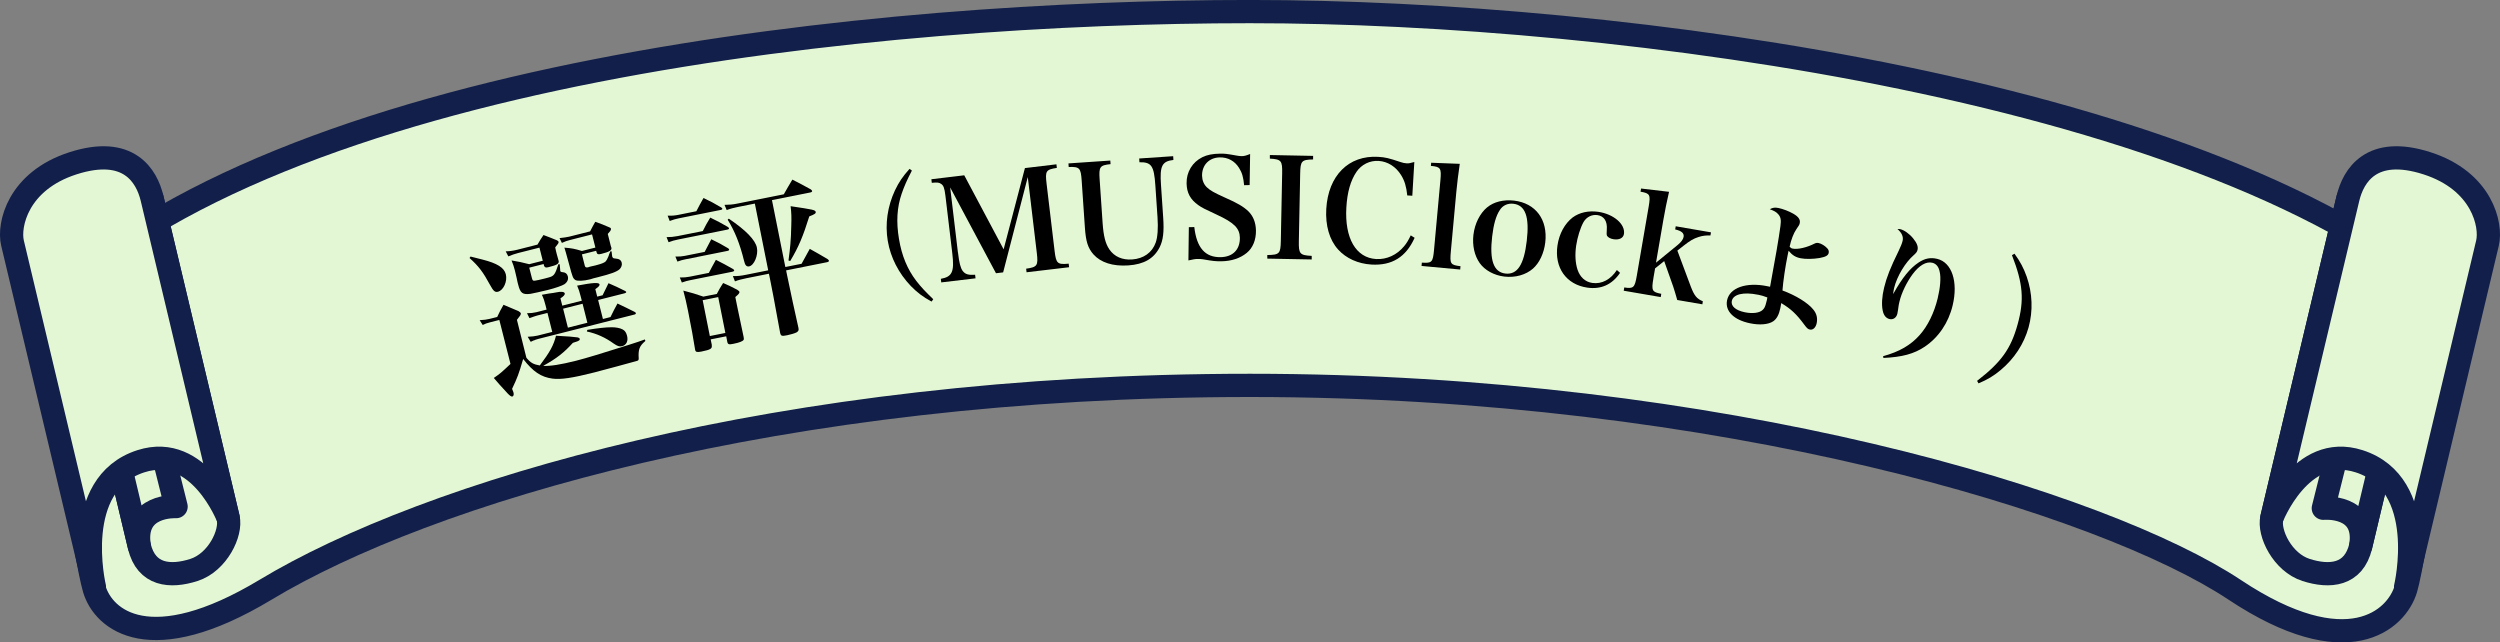
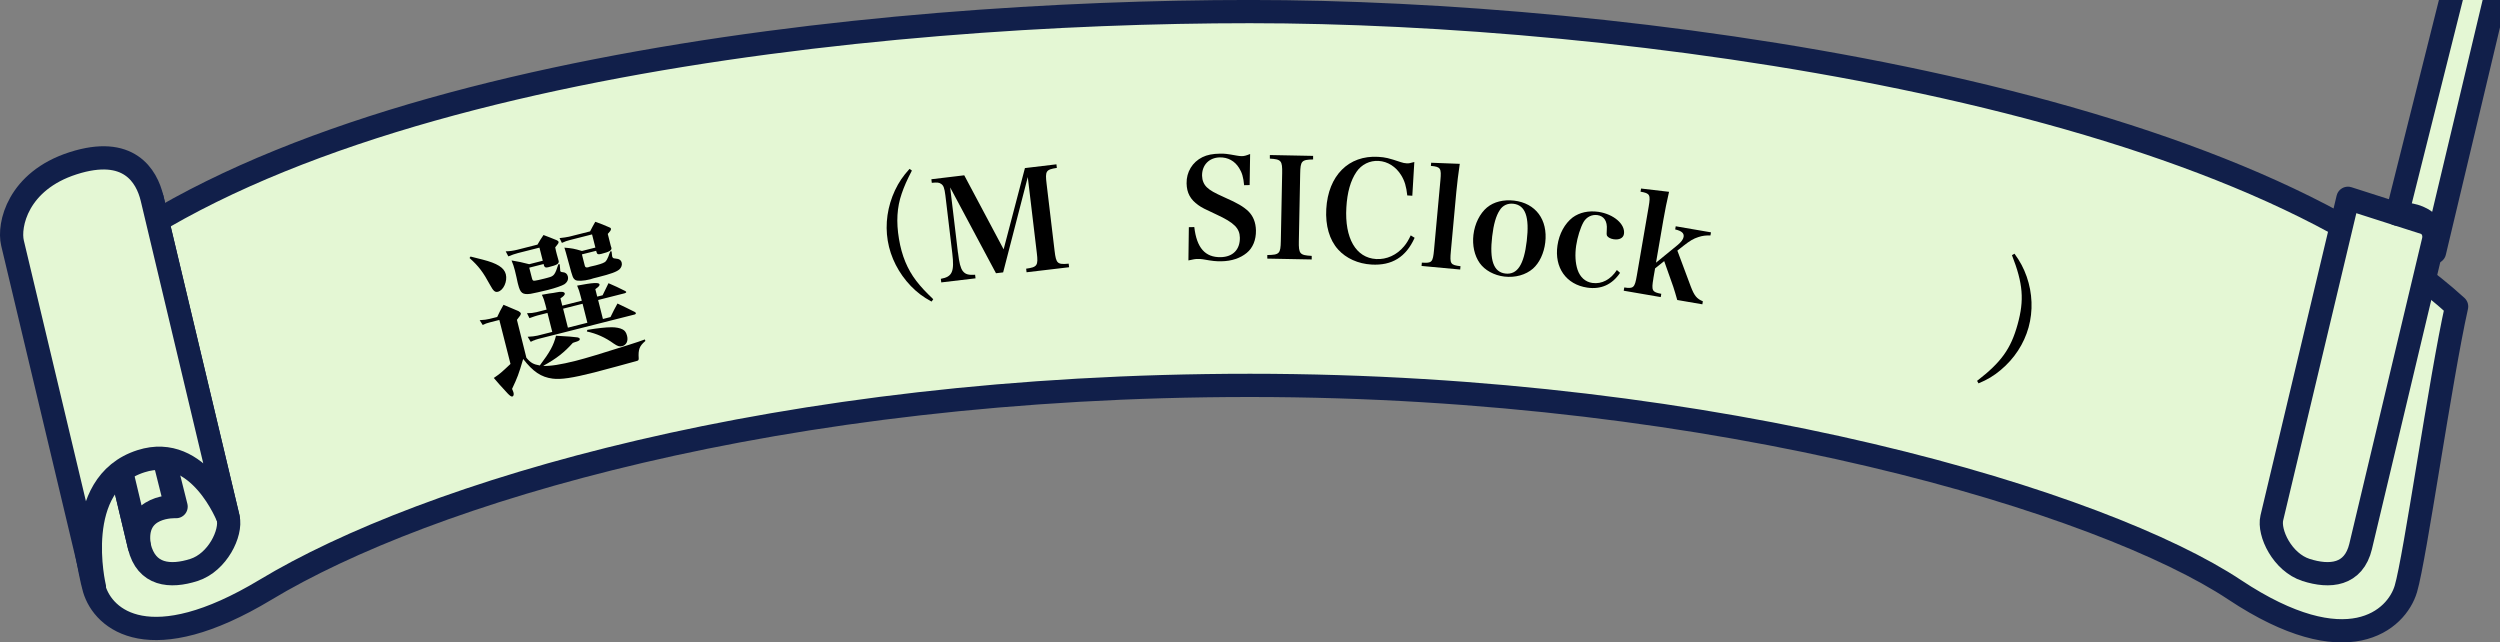
<svg xmlns="http://www.w3.org/2000/svg" id="_レイヤー_2" viewBox="0 0 412 105.87">
  <rect x="0" y="0" width="412" height="105.87" fill="#808080" stroke="none" />
  <defs>
    <style>.cls-1{fill:#000;stroke-width:0px;}.cls-2{fill:#e4f7d4;stroke:#111f4a;stroke-linecap:round;stroke-linejoin:round;stroke-width:3.83px;}</style>
  </defs>
  <g id="_レイヤー_2-2">
    <path class="cls-2" d="M206,1.91C144.84,1.91,46.29,11.64,7.17,50.51c2.66,11.89,6.84,41.39,8.36,46.53,1.52,5.14,9.19,11.61,28.23.15,26.31-15.85,84.32-33.68,162.25-33.68s140.83,19.45,162.25,33.68c18.61,12.36,26.71,4.99,28.23-.15,1.52-5.14,5.7-34.64,8.36-46.53C365.7,14.88,267.16,1.91,206,1.91Z" />
    <path class="cls-2" d="M22.96,90.03c1.15,4.81,5.1,5.15,9,3.9,3.9-1.25,6.23-6.11,5.64-8.59-.59-2.47-12.54-52.66-12.54-52.66l-14.64,4.69s11.39,47.84,12.54,52.65Z" />
    <path class="cls-2" d="M16.95,35.28l12.07,48.21s-7.19-.42-6.06,6.53c-5.26-22.07-12.54-52.65-12.54-52.65l6.53-2.09Z" />
    <path class="cls-2" d="M2.06,40.05c.7,2.93,13.5,56.69,13.5,56.69,0,0-4.04-16.98,7.67-20.73,9.64-3.09,14.39,9.4,14.39,9.4,0,0-11.67-49.01-12.56-52.73-.89-3.72-3.85-8.71-13-5.78-9.15,2.93-10.7,10.22-10,13.15Z" />
    <path class="cls-2" d="M389.04,90.03c-1.15,4.81-5.1,5.15-9,3.9-3.9-1.25-6.23-6.11-5.64-8.59.59-2.47,12.54-52.66,12.54-52.66l14.64,4.69s-11.39,47.84-12.54,52.65Z" />
-     <path class="cls-2" d="M395.05,35.28l-12.17,48.48s7.29-.69,6.16,6.26c5.26-22.07,12.54-52.65,12.54-52.65l-6.53-2.09Z" />
-     <path class="cls-2" d="M409.94,40.05c-.7,2.93-13.5,56.69-13.5,56.69,0,0,4.04-16.98-7.67-20.73-9.64-3.09-14.39,9.4-14.39,9.4,0,0,11.67-49.01,12.56-52.73.89-3.72,3.85-8.71,13-5.78,9.15,2.93,10.7,10.22,10,13.15Z" />
+     <path class="cls-2" d="M395.05,35.28s7.29-.69,6.16,6.26c5.26-22.07,12.54-52.65,12.54-52.65l-6.53-2.09Z" />
    <path class="cls-1" d="M77.55,42.28q.42.12,1.98.5c2.4.61,3.55,1.32,3.83,2.42.29,1.15-.38,2.65-1.3,2.88-.47.12-.75-.11-1.27-1.07-1.19-2.2-1.9-3.13-3.41-4.49l.16-.24ZM86.75,58.96c.71.85,1.17,1.09,2.21,1.27,1.7-2.26,2.27-3.32,2.67-4.9,1.6.07,3.24.21,3.54.27.23.05.33.11.37.24.03.1-.03.23-.1.27-.14.09-.39.21-.76.3-.08.02-.15.07-.28.1-1.43,1.58-2.65,2.56-4.89,3.79,1.18.06,2.89-.21,5.39-.84q2.37-.6,8.71-2.62c1.49-.49,1.75-.55,2.66-.9l.09.25c-.98.83-1.2,1.39-1.1,2.89,0,.25-.05.35-.36.42-.41.13-5.71,1.56-6.96,1.88-3.6.91-5.5,1.2-6.87,1.02-1.89-.24-3.23-1.15-4.85-3.24-.76,2.58-.93,3.01-1.83,4.93.13.3.22.53.24.63.08.31,0,.58-.2.63-.16.04-.42-.14-.76-.5q-1.53-1.64-2.29-2.56c1.04-.71,1.22-.87,2.75-2.31l-1.84-7.25-1.49.38c-.55.14-.83.24-1.25.45l-.5-.79c.71-.04,1.22-.11,1.61-.21l1.28-.32c.4-.85.54-1.14,1.04-2.01,1.08.45,1.4.59,2.46,1.04.23.14.37.27.39.34.03.13-.05.35-.2.52q-.31.41-.44.58l1.55,6.21ZM92.32,44.61v.03c.04.13.17.21.45.22.42.03.71.27.81.68.13.52-.09.97-.58,1.31-.36.23-1.5.63-2.7.93-.94.24-2.59.6-2.86.64-1.32.17-1.69-.1-2.05-1.53-.01-.05-.03-.13-.07-.26-.17-.76-.22-1.08-.47-2.07-.17-.65-.28-.98-.55-1.64,1.25.21,1.66.3,2.91.62l2.24-.57-.55-2.16-3.52.89c-.55.14-1,.31-1.61.55l-.43-.83c.58,0,1.3-.11,1.9-.26l3.34-.85c.4-.71.55-.92.99-1.58.76.28,1.48.57,2.19.86.19.09.26.16.28.23.05.21.01.27-.54.94.04.27.07.4.12.58.03.13.07.29.13.52.18.59.21.72.33,1.19.03.44-.31.63-1.69.98-.44.11-.59.07-.73-.23l-.07-.29-2.37.6.44,1.72c.1.39.18.48.52.42.11,0,.9-.17,1.55-.34.16-.04.29-.07.42-.11.05-.01.13-.03.18-.05.99-.25,1.13-.48,1.69-2.2h.22s.09,1.03.09,1.03ZM95.87,49.51l-.19-.73c-.18-.73-.29-1.04-.57-1.71,2.62-.5,3.61-.55,3.69-.21.05.21-.17.43-.69.79l.31,1.23.89-.22c.4-.85.54-1.14.97-1.99,1.18.5,1.54.69,2.74,1.28.1.06.17.12.18.15.03.1-.09.19-.25.23l-4.38,1.11.79,3.13,1.25-.32c.49-1.01.64-1.3,1.15-2.23,1.26.6,1.64.78,2.85,1.39.1.06.17.12.18.18.03.1-.08.22-.24.25l-15.83,4.01c-.1.03-.26.07-.49.15-.03,0-.1.05-.15.07q-.21.05-.4.16t-.23.09l-.49-.82c.61-.02,1.25-.1,1.62-.19l2.43-.61-.79-3.13-1.69.43c-.16.04-.59.18-1.28.43l-.4-.81c.58,0,1.1-.06,1.54-.17l1.69-.43-.17-.68c-.19-.76-.31-1.12-.61-1.76.53-.11.93-.18,1.17-.21.59-.07.96-.13,1.12-.17.87-.19,1.41-.13,1.48.15.05.21-.16.46-.71.82l.3,1.2,3.21-.81ZM100.79,41.44l.09.78.02.08c.12.25.15.27.55.31.59.04.9.25,1.01.69.09.36-.05.79-.39,1.1-.46.39-1.37.74-3.53,1.28-.23.06-.5.12-.76.19-.25.09-.44.14-.51.16-1.1.28-2.11.31-2.44.12-.41-.29-.46-.41-1.05-2.62-.44-1.64-.7-2.54-.77-2.72,1.25.1,1.62.17,2.89.55l2.22-.56-.55-2.17-3.62.92c-.5.12-.8.23-1.35.48l-.39-.79c.52-.05,1.32-.17,1.6-.24l3.44-.87c.35-.7.47-.9.85-1.58,1.01.36,1.31.47,2.31.91.18.06.25.13.27.21.03.13-.03.31-.16.46q-.28.32-.36.42c.04.16.06.24.08.31l.42,1.67c.02.08.05.18.11.33.05.4-.36.65-1.64.97-.55.14-.7.09-.81-.24l-.07-.26-2.35.59.47,1.85c.07.29.23.36.59.27l.25-.09c.31-.08.39-.1.92-.21.05-.01.13-.03.18-.05.86-.22,1.36-.43,1.53-.64.11-.11.26-.4.43-.8l.16-.46c.05-.12.1-.25.16-.37h.2ZM93.59,54l3.21-.81-.79-3.13-3.21.81.79,3.13ZM96.79,54.36c1.81-.29,2.97-.42,4-.43.69,0,1.39.12,1.84.37.35.19.57.49.71,1.04.22.86-.11,1.53-.82,1.71-.42.11-.75,0-1.38-.43-1.39-1.01-2.86-1.66-4.42-1.99l.07-.27Z" />
-     <path class="cls-1" d="M109.85,39.08c.66,0,1.2-.05,1.8-.17l4.17-.83c.49-.98.65-1.26,1.23-2.22,1.28.62,1.65.82,2.85,1.51.16.11.23.17.24.25.02.11-.07.18-.31.23l-8.07,1.62c-.63.13-.97.22-1.58.45l-.33-.84ZM110.02,35.54c.67.03,1.2-.02,1.76-.13l2.98-.6c.5-.95.65-1.26,1.18-2.18,1.28.62,1.67.82,2.89,1.54.13.08.2.15.21.21.02.11-.07.18-.28.22l-6.94,1.39c-.53.11-.84.2-1.45.43l-.34-.87ZM111.32,42.28c.61.02,1.04-.02,1.51-.11l3.3-.66c.47-.92.61-1.19,1.09-2.08,1.21.58,1.58.78,2.73,1.46.13.08.2.15.21.21.03.13-.07.21-.28.25l-6.94,1.39c-.48.09-.73.17-1.3.37l-.33-.81ZM112.03,45.73c.71,0,1.07-.02,1.62-.13l3.17-.63c.5-.95.63-1.22,1.16-2.15,1.25.63,1.62.83,2.8,1.5.13.08.2.15.21.21.03.13-.09.21-.33.26l-6.89,1.38c-.47.09-.79.18-1.4.39l-.33-.81ZM117.29,56.91c.11.55-.19.72-1.71,1.03-.71.14-.94.08-1.01-.26,0,0-.01-.05-.02-.08-.31-1.94-.58-3.45-1.16-6.35-.3-1.5-.44-2.05-.78-3.36,1.48.39,1.94.52,3.3.99l2.22-.44c.42-.8.56-1.04,1.04-1.8,1.05.45,1.36.61,2.31,1.1.25.17.35.26.38.36.04.18-.12.38-.68.85.15.76.27,1.37.35,1.74.11.55.46,2.18,1.02,4.84.05.24.04.35.01.46-.14.25-.7.47-1.7.67-.74.15-.91.1-1-.32l-.18-.92-2.56.51.2.98ZM116.98,55.38l2.56-.51-1.18-5.91-2.56.51,1.18,5.91ZM129.44,44l2.66-.53c.59-1.05.77-1.39,1.35-2.46,1.3.73,1.7.95,2.94,1.69.13.11.2.18.22.26.02.11-.1.21-.31.25l-6.75,1.35.2.98c.4,2,1.45,6.82,1.84,8.52.07.37,0,.52-.32.72-.27.14-1.02.37-1.55.47-.9.18-1.04.13-1.16-.43-1.13-6.2-1.27-6.88-1.64-8.73l-.2-.98-3.75.75c-.74.15-1.29.29-1.85.51l-.34-.87c.72.02,1.33-.05,2.13-.21l3.69-.74-2.2-11-2.85.57c-.63.13-1.13.25-1.79.5l-.36-.86c.74-.01,1.36-.05,2.07-.2l7.7-1.54c.61-1.06.79-1.39,1.41-2.42,1.35.69,1.74.89,3.04,1.61.13.11.2.18.22.26.02.11-.09.21-.31.25l-6.31,1.26,2.2,11ZM120.11,36.04c2.79,1.88,4.38,3.51,4.63,4.78.25,1.24-.46,2.92-1.28,3.08-.42.08-.67-.17-.83-.88-.71-2.88-1.53-4.91-2.71-6.81l.18-.17ZM129.94,42.94c.27-1.95.41-3.32.46-5.66.05-1.52.03-2.17-.11-3.3,3.7.55,4.07.61,4.14.95.05.24-.2.4-1.06.73-1.04,3.31-1.74,5.01-3.14,7.35l-.29-.08Z" />
    <path class="cls-1" d="M150.28,28.11c-.82,1.59-1.26,2.57-1.68,3.8-.78,2.26-.92,4.66-.45,7.46.46,2.79,1.39,5,2.83,6.89.79,1.03,1.53,1.81,2.82,3.05l-.28.39c-1.43-.78-2.35-1.48-3.41-2.56-2.01-2.1-3.35-4.7-3.81-7.47-.46-2.77-.04-5.66,1.19-8.3.65-1.36,1.3-2.32,2.4-3.54l.39.28Z" />
    <path class="cls-1" d="M157.88,41.64c.2,1.7.41,2.5.77,3.01.43.55.91.7,2.05.63l.07.59-5.65.67-.07-.59c1.89-.34,2.25-1.17,1.89-4.2l-1.14-9.55c-.15-1.22-.31-1.66-.73-1.91-.3-.22-.63-.25-1.51-.16l-.07-.59,5.42-.65,6.49,12.2,3.51-13.39,5.19-.62.07.59c-1.81.28-1.94.51-1.69,2.62l1.32,11.07c.25,2.06.45,2.27,2.32,2.09l.07.59-7.01.83-.07-.59c1.83-.26,2.01-.51,1.76-2.58l-1.49-12.52-4.06,15.71-1.18.14-7.55-14.14,1.28,10.75Z" />
-     <path class="cls-1" d="M182.98,26.46l.04.59c-1.77.19-1.94.43-1.8,2.5l.49,7.2c.15,2.14.46,3.4,1.12,4.36.81,1.18,2.11,1.76,3.73,1.65,1.91-.13,3.33-1.14,3.91-2.81.31-.89.41-2.34.29-4.12l-.36-5.31c-.22-3.21-.65-3.82-2.62-3.78l-.04-.62,5.6-.38.04.62c-1.88.22-2.27.98-2.05,4.1l.36,5.33c.17,2.42,0,3.8-.58,4.96-.95,1.87-2.58,2.81-5.17,2.99-2.55.17-4.54-.47-5.75-1.83-.9-1.04-1.24-2.09-1.4-4.41l-.53-7.75c-.14-2.07-.34-2.29-2.14-2.23l-.04-.59,6.9-.47Z" />
    <path class="cls-1" d="M195.91,37.44l.91-.02c.39,3.42,1.79,5.01,4.35,4.96,2.01-.04,3.19-1.25,3.16-3.21-.03-1.55-.94-2.47-3.82-3.8-1.96-.9-2.49-1.18-3.02-1.56-1.32-.93-1.91-2.02-1.94-3.59-.04-1.87.96-3.51,2.61-4.32.77-.38,1.68-.56,2.91-.58.75-.01,1.07.02,2.79.33.32.06.57.08.8.08.37,0,.68-.08,1.36-.35l-.08,5.12-.91.02c-.12-1.3-.34-2.07-.83-2.84-.71-1.15-1.84-1.77-3.19-1.74-1.76.04-2.94,1.27-2.91,3.03.02.75.28,1.41.79,1.9.58.54,1.16.87,3,1.7,2.05.9,3.04,1.49,3.84,2.25.79.78,1.22,1.83,1.25,3.15.03,1.55-.51,2.89-1.52,3.71-1.06.87-2.48,1.35-4.15,1.38-.91.02-1.46-.04-3.09-.33-.27-.04-.57-.06-.87-.05-.39,0-.68.06-1.5.24l.07-5.46Z" />
    <path class="cls-1" d="M208.87,42.03c1.99-.03,2.17-.23,2.21-2.33l.22-11.14c.04-2.08-.14-2.31-2.03-2.42v-.59s7.13.14,7.13.14v.59c-1.91.03-2.09.26-2.13,2.33l-.22,11.14c-.04,2.1.16,2.31,2.12,2.42v.59s-7.32-.14-7.32-.14v-.59Z" />
    <path class="cls-1" d="M231.92,32.22c-.16-1.5-.43-2.4-1.01-3.35-.86-1.4-2.22-2.26-3.71-2.35-1.46-.09-2.83.59-3.65,1.8-.98,1.43-1.53,3.39-1.67,5.87-.3,5.06,1.57,8.31,4.92,8.5,1.71.1,3.38-.65,4.58-2.09.42-.5.72-.99,1.11-1.81l.64.4c-1.42,3.17-3.73,4.61-7.12,4.41-2.19-.13-4.17-1.02-5.48-2.47-1.44-1.59-2.12-3.95-1.96-6.7.32-5.49,3.68-8.87,8.56-8.58,1.18.07,1.68.19,3.75.88.31.11.61.17.95.19.34.02.5-.02,1.25-.22l-.33,5.56-.82-.05Z" />
    <path class="cls-1" d="M234.32,43.28c1.66.11,1.82-.04,2.01-2.11l1.05-11.46c.18-2,.04-2.22-1.57-2.37l.05-.52,4.71.18c-.25,1.67-.42,3.12-.57,4.65l-.9,9.78c-.19,2.07-.07,2.24,1.59,2.44l-.05.55-6.37-.59.05-.54Z" />
    <path class="cls-1" d="M245.09,34.17c1.09-.91,2.71-1.31,4.43-1.11,3.56.42,5.58,3.14,5.14,6.9-.21,1.77-.97,3.38-2.03,4.31-1.18,1.03-2.91,1.52-4.71,1.31-1.7-.2-3.23-1.05-4.06-2.22-.87-1.23-1.24-2.91-1.04-4.65.22-1.86,1.06-3.53,2.26-4.54ZM248.08,45.08c1.97.23,3.07-1.43,3.53-5.38.47-3.97-.23-5.89-2.2-6.12-.93-.11-1.78.27-2.26,1.07-.61.92-1.01,2.34-1.24,4.31-.46,3.92.23,5.89,2.18,6.12Z" />
    <path class="cls-1" d="M266.99,44.96c-1.32,1.95-3.15,2.77-5.41,2.44-3.48-.51-5.44-3.31-4.91-6.94.28-1.94,1.2-3.61,2.5-4.62,1.14-.83,2.62-1.16,4.24-.93,2.51.37,4.46,2.03,4.22,3.64-.1.68-.77,1.02-1.7.88-.52-.08-.92-.3-1.09-.57q-.11-.2-.04-1.02c.11-1.37-.44-2.23-1.54-2.39-.93-.13-1.8.31-2.29,1.14-.53.94-1.01,2.5-1.22,3.9-.21,1.47-.14,2.84.23,3.96.42,1.24,1.28,2.01,2.43,2.18,1.56.23,3.04-.57,4.05-2.13l.53.47Z" />
    <path class="cls-1" d="M272.48,45.88c-.35,2.03-.22,2.25,1.3,2.54l-.09.54-6.1-1.05.09-.54c1.53.24,1.73.04,2.07-1.96l1.95-11.34c.34-1.98.22-2.21-1.34-2.48l.09-.52,4.61.54c-.38,1.65-.67,3.08-.93,4.59l-1.22,7.09,3.61-2.95c.54-.46.87-.89.94-1.3.1-.61-.32-.98-1.39-1.23l.09-.52,5.81,1-.09.52c-.74-.03-1.3.03-1.99.26-.83.27-1.35.58-2.47,1.45l-.99.78,2.21,5.92c.59,1.54,1,2.02,1.99,2.43l-.08.5-4.14-.71c-.14-.53-.54-1.85-.65-2.17l-1.5-4.24-1.5,1.2-.29,1.67Z" />
-     <path class="cls-1" d="M293.06,34.27c.78.16,1.78.55,2.46.94.88.5,1.2.99,1.08,1.55-.06.29-.09.33-.58,1.05-.42.59-.87,1.76-1.09,2.85.19.2.27.26.5.31.83.17,2.34-.18,3.57-.81.26-.13.45-.16.7-.11.45.09,1.03.44,1.41.85.23.23.32.48.26.78-.09.42-.48.65-1.5.84-1.08.18-2.32.2-3.13.04-.85-.17-1.39-.52-1.98-1.24-.07.34-.13.63-.16.76-.4,1.95-.74,4.32-.85,5.79,2.17.79,4.2,2.04,5.07,3.13.56.67.74,1.41.57,2.26-.15.72-.61,1.16-1.12,1.05-.31-.06-.49-.22-.89-.76-1.33-1.81-2.23-2.64-3.83-3.6-.06.41-.11.68-.15.83-.22,1.07-.6,1.79-1.19,2.18-.78.52-2.21.65-3.79.32-2.68-.54-4.16-2.01-3.8-3.78.42-2.08,3.16-3.04,6.6-2.34.11.02.27.05.49.1.8-4.29,1.46-8.11,1.71-10.02.14-1.02.04-1.48-.37-1.94-.32-.37-.68-.56-1.39-.82.52-.27.83-.32,1.42-.2ZM289.71,48.57c-2.39-.49-4.08-.08-4.31,1.03-.17.85.64,1.55,2.14,1.86,1.28.26,2.42.12,2.94-.38.28-.25.44-.56.59-1.21.05-.13.15-.6.18-.78,0-.04.01-.07.01-.07-.63-.24-1.02-.35-1.56-.46Z" />
-     <path class="cls-1" d="M310.34,58.7c2.67-.74,4.52-1.8,6-3.46,1.35-1.51,2.4-3.65,2.99-6.07.42-1.73.56-3.39.34-4.33-.16-.88-.58-1.38-1.23-1.54-1-.24-2.15.42-3.25,1.9-.97,1.32-1.82,3.06-2.16,4.51-.1.42-.14.6-.23,1.33-.05.29-.09.59-.12.68-.16.64-.69,1.01-1.29.86-.58-.14-.96-.61-1.12-1.4-.2-.94-.13-2.31.23-3.77.42-1.73,1.02-3.25,2.39-6.05.38-.8.55-1.21.66-1.67.16-.67-.13-1.32-.85-1.94.22-.02.35,0,.47.02.64.15,1.51.76,2.12,1.52.62.76.85,1.35.72,1.89-.07.31-.21.49-.6.84-1.42,1.23-2.79,3.51-3.26,5.44-.06.27-.1.49-.16.97h.02c1.52-2.71,2.75-4.22,4.18-5.17,1.04-.69,1.97-.86,3.06-.6,2.42.58,3.48,3.77,2.55,7.66-.69,2.89-2.33,5.29-4.62,6.83-1.76,1.17-3.7,1.7-6.79,1.84l-.05-.27Z" />
    <path class="cls-1" d="M325.83,62.76c3.98-3.07,5.56-5.28,6.67-9.29,1.12-4.03.9-6.74-.93-11.42l.42-.24c.96,1.33,1.5,2.36,2.01,3.78.95,2.73,1.06,5.65.31,8.36-.76,2.73-2.35,5.15-4.58,7.02-1.17.98-2.17,1.58-3.67,2.21l-.24-.42Z" />
  </g>
</svg>